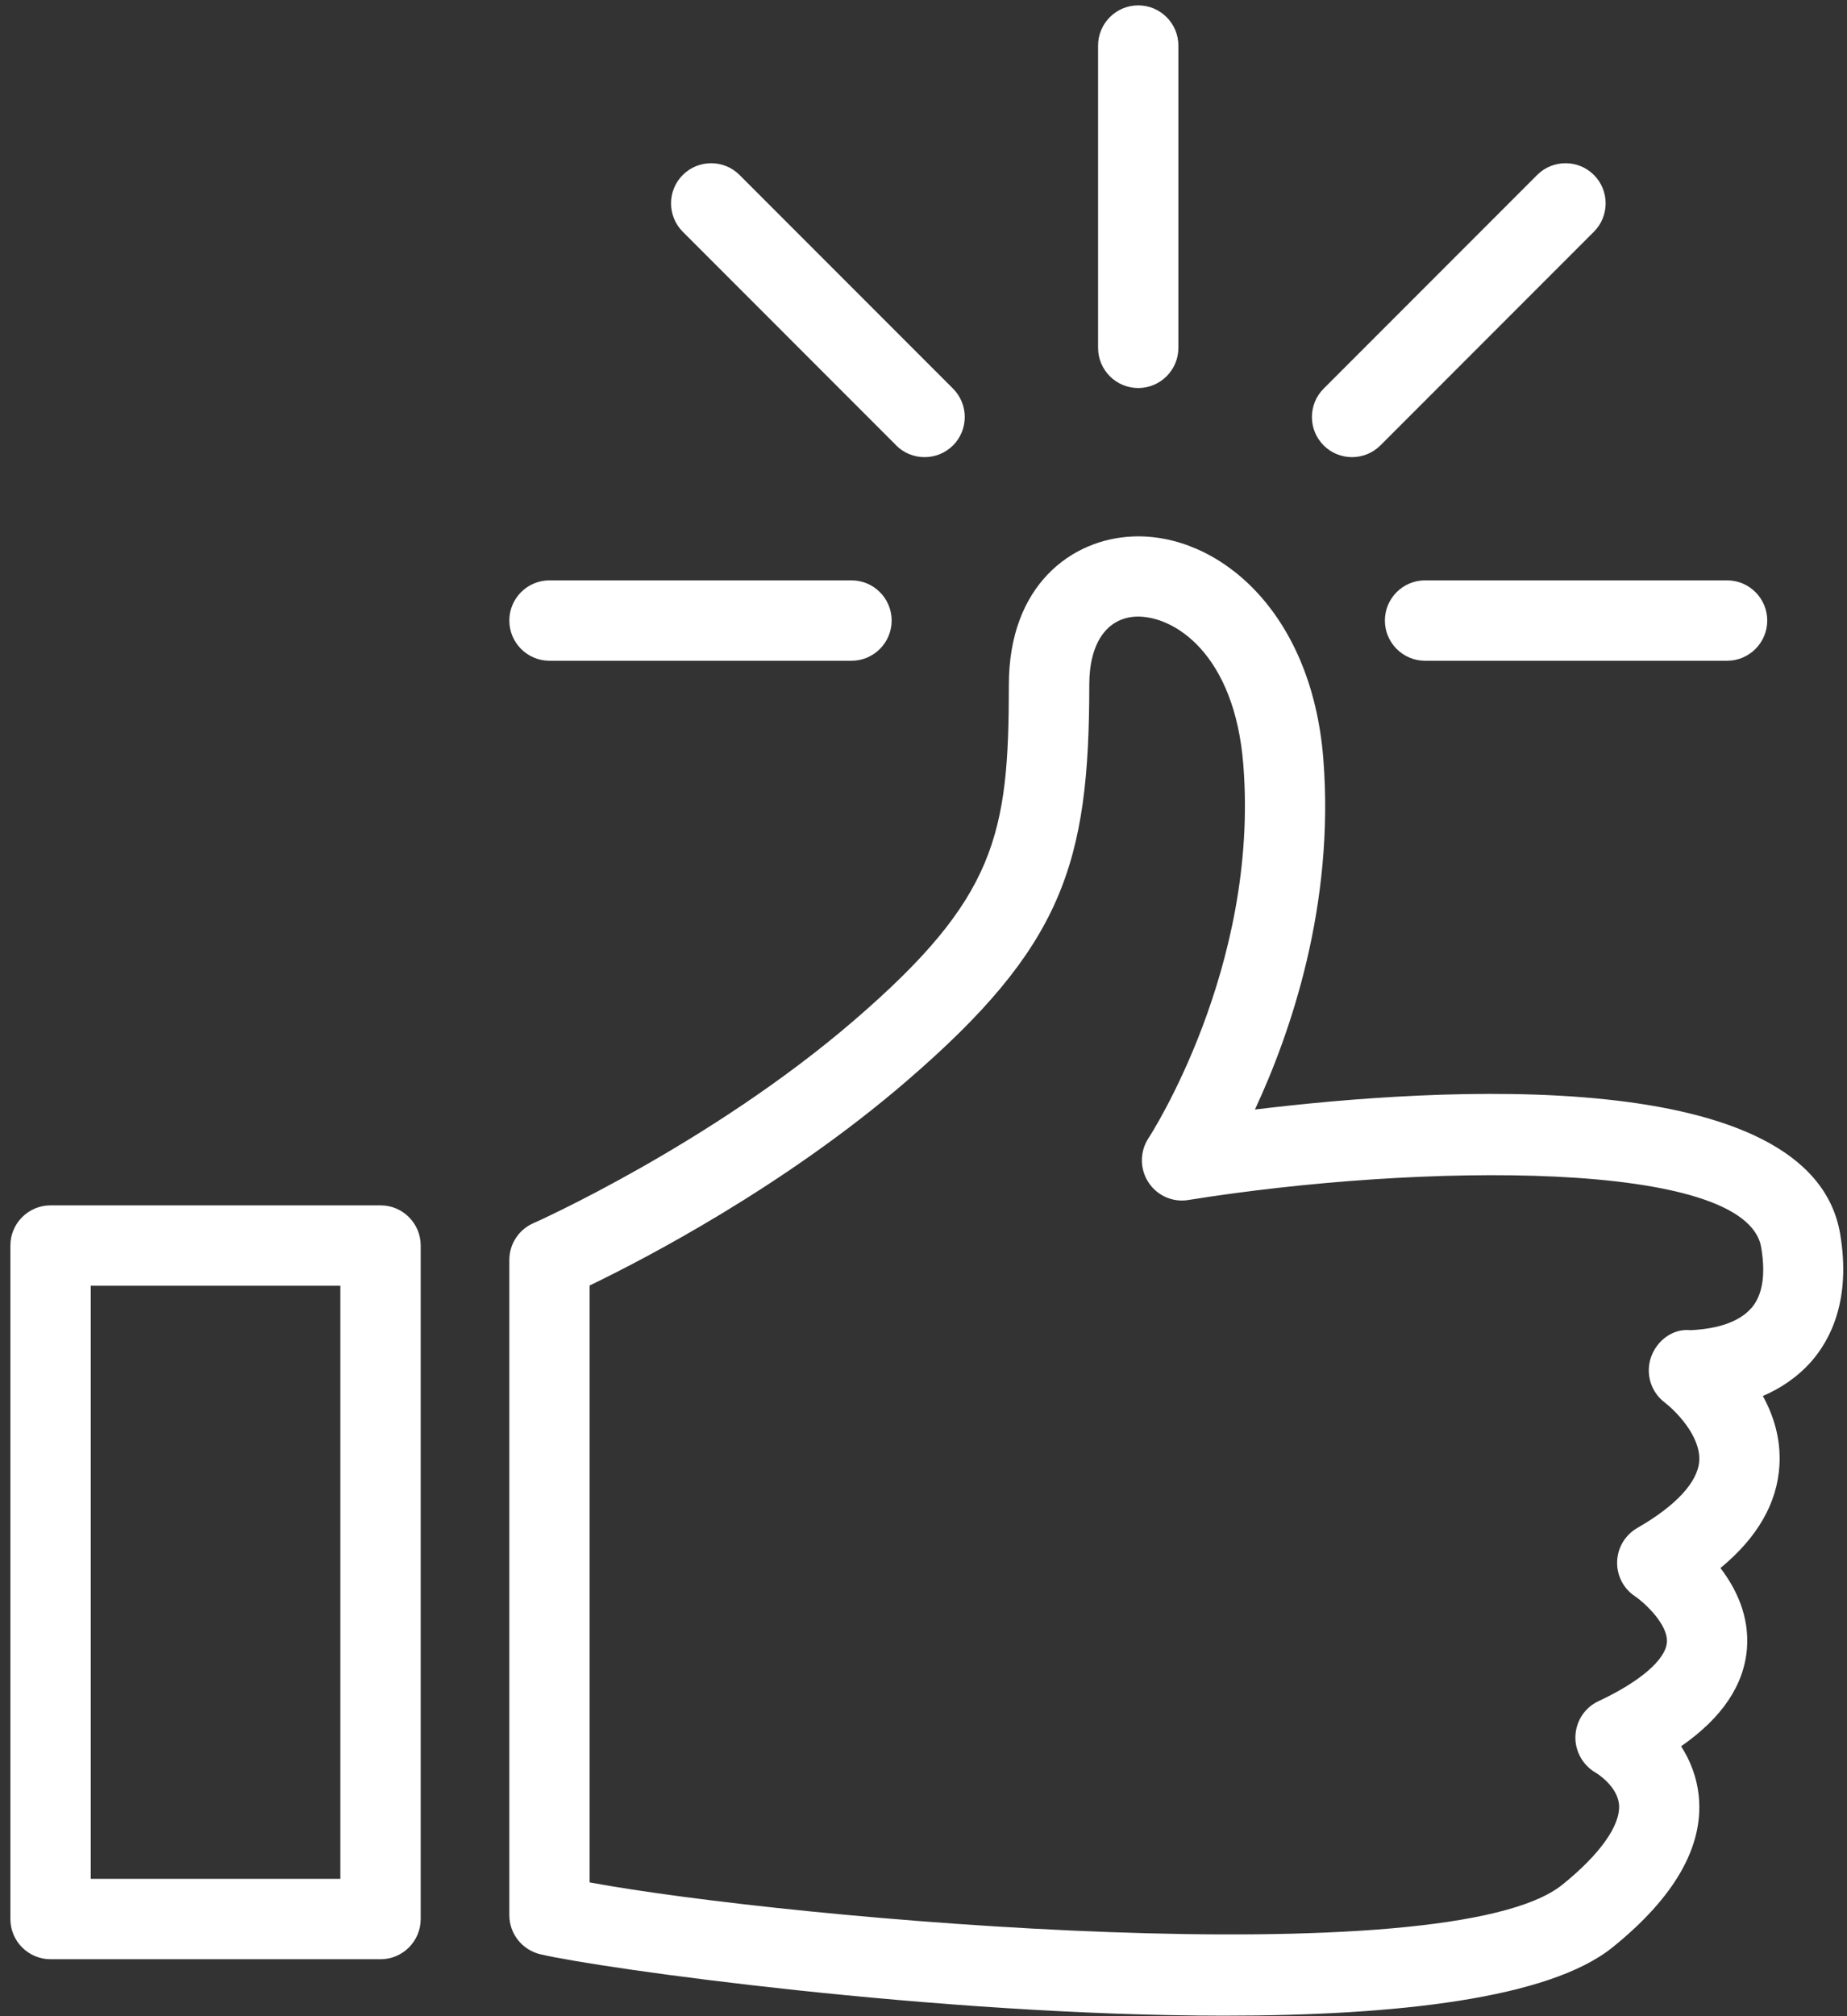
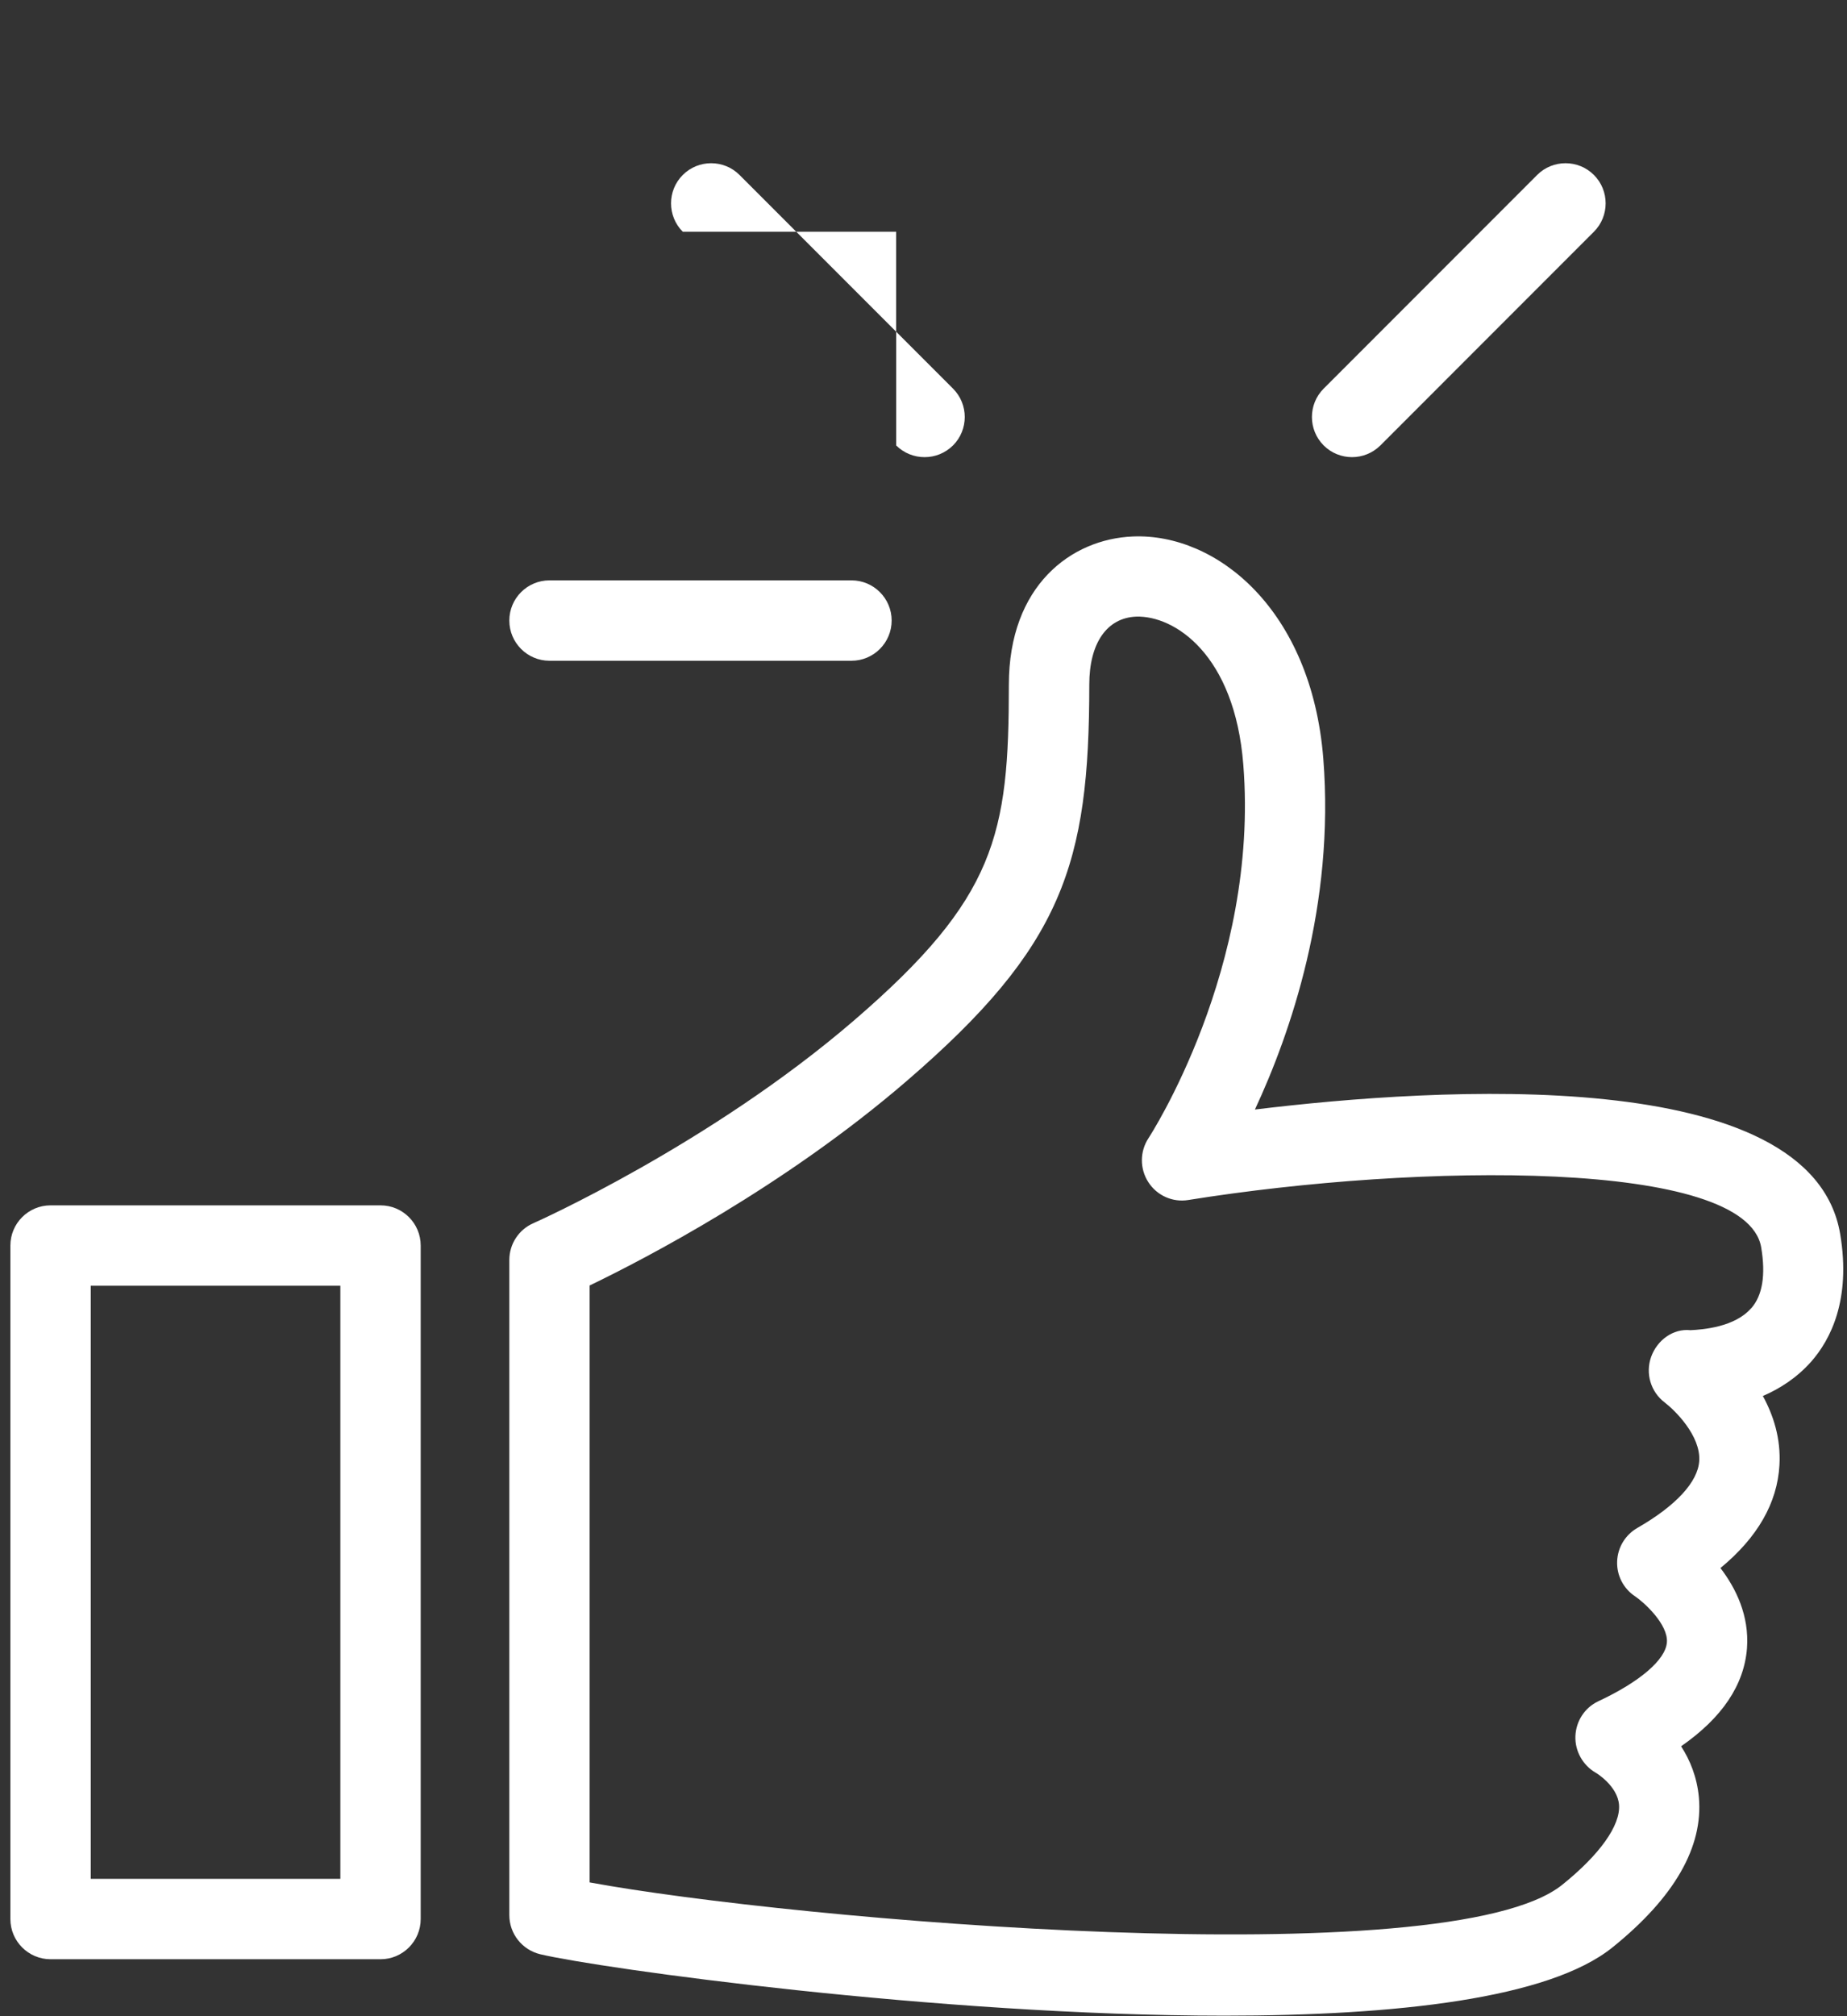
<svg xmlns="http://www.w3.org/2000/svg" width="66" height="72" viewBox="0 0 66 72" fill="none">
  <rect x="0" y="0" width="66" height="72" fill="#333333" stroke="none" />
  <path d="M44.843 39.622C46.109 36.908 47.701 32.331 47.286 27.085C46.863 21.775 43.48 19.035 40.482 19.158C38.277 19.247 36.05 20.915 36.05 24.451C36.05 29.803 35.597 32.068 30.52 36.438C25.385 40.859 19.119 43.658 19.055 43.683C18.534 43.912 18.2 44.428 18.2 44.996V68.39C18.2 69.055 18.657 69.631 19.305 69.788C21.435 70.291 33.514 71.981 43.747 71.981C49.877 71.981 55.347 71.376 57.621 69.542C59.827 67.764 60.868 65.96 60.707 64.181C60.639 63.457 60.39 62.852 60.072 62.361C61.537 61.344 62.325 60.172 62.426 58.859C62.511 57.694 62.032 56.721 61.478 55.996C62.803 54.904 63.51 53.672 63.586 52.321C63.641 51.373 63.37 50.538 62.993 49.852C63.595 49.594 64.204 49.205 64.717 48.629C65.407 47.846 66.148 46.423 65.758 44.077C64.738 37.954 51.346 38.831 44.843 39.622ZM62.574 46.719C61.99 47.392 60.847 47.481 60.407 47.502C59.784 47.435 59.213 47.862 59.001 48.455C58.789 49.048 58.988 49.709 59.488 50.085C59.848 50.361 60.775 51.267 60.72 52.169C60.673 52.922 59.886 53.773 58.506 54.565C58.074 54.815 57.803 55.264 57.786 55.764C57.769 56.259 58.01 56.729 58.425 57.004C58.747 57.22 59.615 58.008 59.564 58.651C59.517 59.27 58.603 60.057 57.108 60.756C56.626 60.984 56.317 61.463 56.295 61.996C56.274 62.53 56.558 63.038 57.02 63.305C57.028 63.305 57.803 63.775 57.854 64.452C57.909 65.185 57.168 66.227 55.826 67.306C51.748 70.592 28.297 68.555 21.07 67.222V45.906C23.039 44.958 28.027 42.37 32.396 38.606C37.98 33.8 38.924 30.857 38.924 24.447C38.924 22.969 39.551 22.063 40.601 22.02C41.96 21.978 44.119 23.358 44.428 27.309C45.004 34.562 41.079 40.584 41.041 40.643C40.728 41.117 40.724 41.735 41.033 42.214C41.342 42.697 41.909 42.946 42.464 42.853C50.707 41.532 62.405 41.384 62.934 44.547C63.099 45.529 62.981 46.262 62.578 46.719H62.574Z" fill="white" />
  <path d="M13.598 43.044H1.807C1.015 43.044 0.371 43.687 0.371 44.479V68.53C0.371 69.322 1.015 69.966 1.807 69.966H13.598C14.389 69.966 15.033 69.322 15.033 68.53V44.479C15.033 43.687 14.389 43.044 13.598 43.044ZM12.162 67.095H3.242V45.915H12.162V67.095Z" fill="white" />
-   <path d="M40.673 13.857C41.465 13.857 42.108 13.213 42.108 12.421V1.628C42.108 0.836 41.465 0.192 40.673 0.192C39.881 0.192 39.238 0.836 39.238 1.628V12.421C39.238 13.213 39.881 13.857 40.673 13.857Z" fill="white" />
-   <path d="M32.023 15.906C32.303 16.186 32.671 16.325 33.039 16.325C33.408 16.325 33.772 16.186 34.055 15.906C34.614 15.347 34.614 14.437 34.055 13.878L26.426 6.248C25.867 5.689 24.957 5.689 24.398 6.248C23.839 6.806 23.839 7.717 24.398 8.276L32.027 15.906H32.023Z" fill="white" />
+   <path d="M32.023 15.906C32.303 16.186 32.671 16.325 33.039 16.325C33.408 16.325 33.772 16.186 34.055 15.906C34.614 15.347 34.614 14.437 34.055 13.878L26.426 6.248C25.867 5.689 24.957 5.689 24.398 6.248C23.839 6.806 23.839 7.717 24.398 8.276H32.023Z" fill="white" />
  <path d="M19.635 23.596H30.427C31.219 23.596 31.862 22.952 31.862 22.16C31.862 21.368 31.219 20.725 30.427 20.725H19.635C18.843 20.725 18.2 21.368 18.2 22.16C18.2 22.952 18.843 23.596 19.635 23.596Z" fill="white" />
  <path d="M48.311 16.325C48.679 16.325 49.043 16.186 49.327 15.906L56.956 8.276C57.515 7.717 57.515 6.806 56.956 6.248C56.397 5.689 55.487 5.689 54.928 6.248L47.299 13.878C46.74 14.437 46.74 15.347 47.299 15.906C47.578 16.186 47.947 16.325 48.315 16.325H48.311Z" fill="white" />
-   <path d="M49.487 22.16C49.487 22.952 50.131 23.596 50.923 23.596H61.715C62.506 23.596 63.15 22.952 63.15 22.16C63.15 21.368 62.506 20.725 61.715 20.725H50.923C50.131 20.725 49.487 21.368 49.487 22.16Z" fill="white" />
</svg>